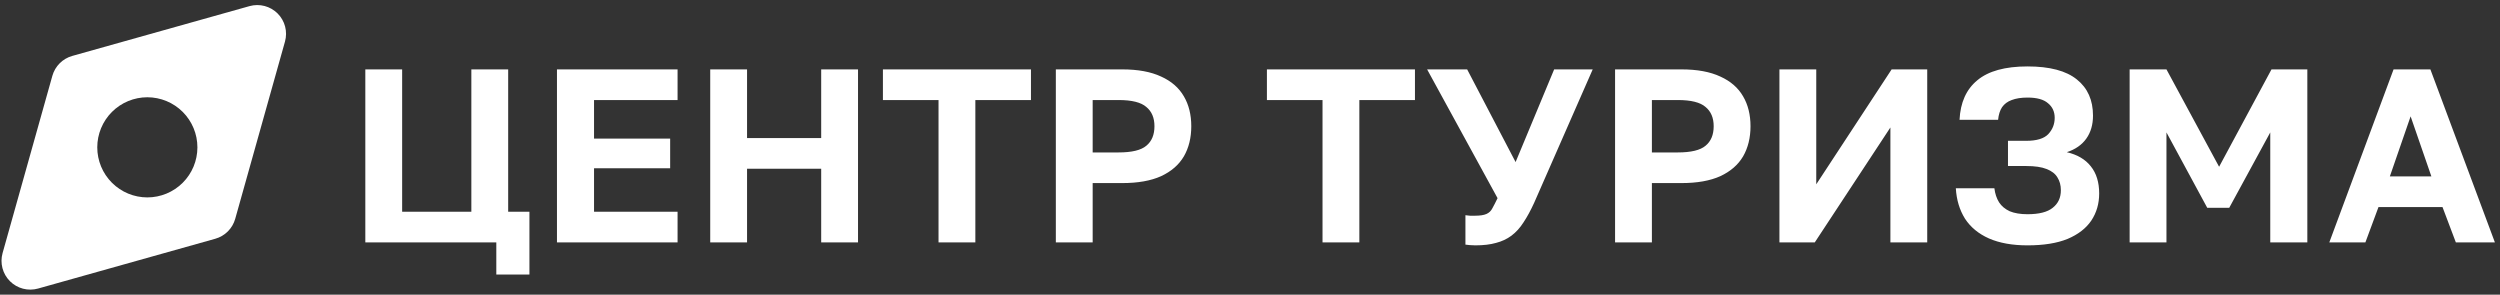
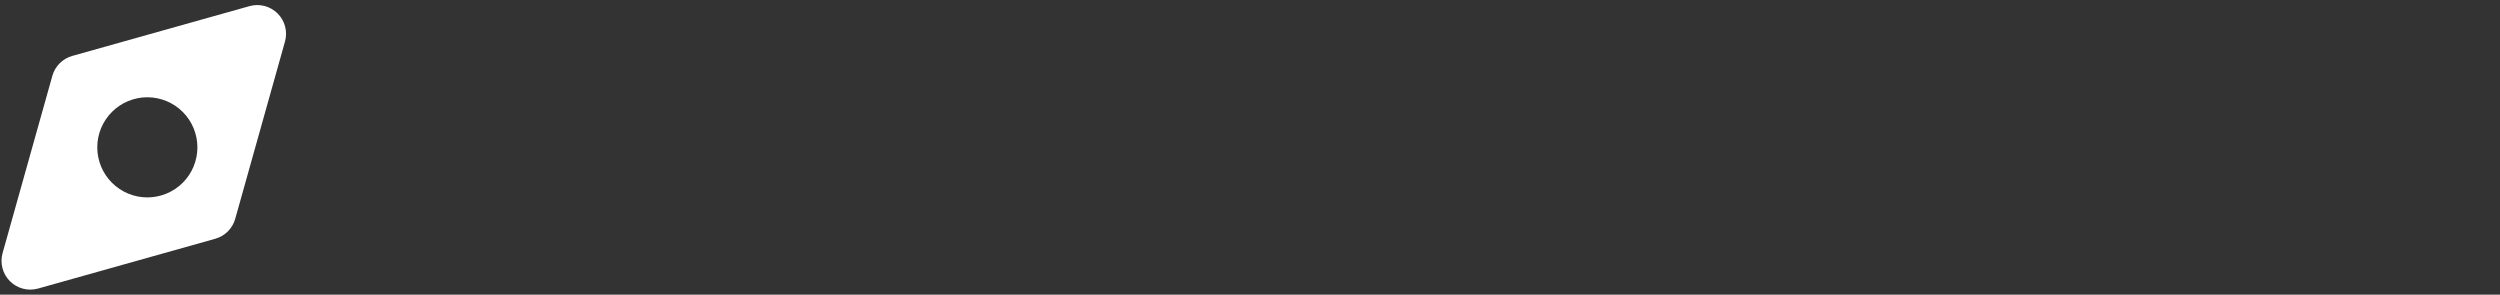
<svg xmlns="http://www.w3.org/2000/svg" width="526" height="62" viewBox="0 0 526 62" fill="none">
  <rect x="0" y="0" width="526" height="62" fill="#333333" stroke="none" />
  <g clip-path="url(#clip0_155_103)">
-     <path fill-rule="evenodd" clip-rule="evenodd" d="M52.502 1.288C53.536 0.999 54.628 0.99 55.667 1.262C56.705 1.534 57.653 2.078 58.412 2.837C59.171 3.596 59.715 4.544 59.987 5.583C60.259 6.621 60.25 7.713 59.961 8.747L49.488 46.044C49.207 47.043 48.674 47.953 47.94 48.686C47.206 49.42 46.297 49.953 45.298 50.234L8.002 60.712C6.968 61.001 5.875 61.01 4.837 60.738C3.798 60.466 2.85 59.922 2.091 59.163C1.332 58.404 0.788 57.456 0.516 56.418C0.244 55.379 0.253 54.287 0.542 53.253L11.015 15.957C11.586 13.924 13.173 12.337 15.206 11.766L52.502 1.288ZM38.449 23.551C37.471 22.573 36.31 21.797 35.032 21.267C33.753 20.738 32.383 20.465 31 20.465C29.616 20.465 28.247 20.738 26.968 21.267C25.69 21.797 24.529 22.573 23.551 23.551C22.573 24.529 21.797 25.691 21.267 26.969C20.738 28.247 20.465 29.617 20.465 31C20.465 32.383 20.738 33.753 21.267 35.032C21.797 36.31 22.573 37.471 23.551 38.449C25.526 40.425 28.206 41.535 31 41.535C33.794 41.535 36.474 40.425 38.449 38.449C40.425 36.474 41.535 33.794 41.535 31C41.535 28.206 40.425 25.527 38.449 23.551Z" fill="white" />
+     <path fill-rule="evenodd" clip-rule="evenodd" d="M52.502 1.288C53.536 0.999 54.628 0.99 55.667 1.262C56.705 1.534 57.653 2.078 58.412 2.837C59.171 3.596 59.715 4.544 59.987 5.583C60.259 6.621 60.25 7.713 59.961 8.747L49.488 46.044C49.207 47.043 48.674 47.953 47.94 48.686C47.206 49.42 46.297 49.953 45.298 50.234L8.002 60.712C6.968 61.001 5.875 61.01 4.837 60.738C3.798 60.466 2.85 59.922 2.091 59.163C1.332 58.404 0.788 57.456 0.516 56.418C0.244 55.379 0.253 54.287 0.542 53.253L11.015 15.957C11.586 13.924 13.173 12.337 15.206 11.766ZM38.449 23.551C37.471 22.573 36.31 21.797 35.032 21.267C33.753 20.738 32.383 20.465 31 20.465C29.616 20.465 28.247 20.738 26.968 21.267C25.69 21.797 24.529 22.573 23.551 23.551C22.573 24.529 21.797 25.691 21.267 26.969C20.738 28.247 20.465 29.617 20.465 31C20.465 32.383 20.738 33.753 21.267 35.032C21.797 36.31 22.573 37.471 23.551 38.449C25.526 40.425 28.206 41.535 31 41.535C33.794 41.535 36.474 40.425 38.449 38.449C40.425 36.474 41.535 33.794 41.535 31C41.535 28.206 40.425 25.527 38.449 23.551Z" fill="white" />
  </g>
-   <path d="M104.424 57.76V51H76.864V14.6H84.612V44.552H99.172V14.6H106.92V44.552H111.392V57.76H104.424ZM117.185 51V14.6H142.561V21.048H124.985V29.16H141.001V35.4H124.985V44.552H142.561V51H117.185ZM149.431 51V14.6H157.179V29.056H172.779V14.6H180.527V51H172.779V35.504H157.179V51H149.431ZM197.466 51V21.048H185.766V14.6H216.914V21.048H205.214V51H197.466ZM222.149 51V14.6H236.137C239.431 14.6 242.152 15.103 244.301 16.108C246.451 17.079 248.045 18.465 249.085 20.268C250.125 22.036 250.645 24.133 250.645 26.56C250.645 28.987 250.125 31.101 249.085 32.904C248.045 34.672 246.451 36.059 244.301 37.064C242.152 38.035 239.431 38.52 236.137 38.52H229.897V51H222.149ZM229.897 32.072H235.357C238.131 32.072 240.072 31.604 241.181 30.668C242.325 29.732 242.897 28.363 242.897 26.56C242.897 24.792 242.325 23.44 241.181 22.504C240.072 21.533 238.131 21.048 235.357 21.048H229.897V32.072ZM278.259 51V21.048H266.559V14.6H297.707V21.048H286.007V51H278.259ZM310.406 51.624C310.025 51.624 309.643 51.607 309.262 51.572C308.915 51.537 308.603 51.503 308.326 51.468V45.28C308.603 45.315 308.915 45.349 309.262 45.384C309.643 45.384 310.025 45.384 310.406 45.384C311.411 45.384 312.191 45.263 312.746 45.02C313.301 44.777 313.717 44.379 313.994 43.824C314.306 43.269 314.67 42.559 315.086 41.692L300.266 14.6H308.69L318.882 34.1L326.994 14.6H335.106L322.782 42.68C322.054 44.275 321.309 45.644 320.546 46.788C319.818 47.932 318.969 48.868 317.998 49.596C317.062 50.289 315.987 50.792 314.774 51.104C313.561 51.451 312.105 51.624 310.406 51.624ZM339.81 51V14.6H353.798C357.091 14.6 359.812 15.103 361.962 16.108C364.111 17.079 365.706 18.465 366.746 20.268C367.786 22.036 368.306 24.133 368.306 26.56C368.306 28.987 367.786 31.101 366.746 32.904C365.706 34.672 364.111 36.059 361.962 37.064C359.812 38.035 357.091 38.52 353.798 38.52H347.558V51H339.81ZM347.558 32.072H353.018C355.791 32.072 357.732 31.604 358.842 30.668C359.986 29.732 360.558 28.363 360.558 26.56C360.558 24.792 359.986 23.44 358.842 22.504C357.732 21.533 355.791 21.048 353.018 21.048H347.558V32.072ZM374.392 51V14.6H382.14V38.78L398 14.6H405.488V51H397.74V26.82L381.828 51H374.392ZM426.587 51.624C423.398 51.624 420.694 51.139 418.475 50.168C416.291 49.197 414.61 47.811 413.431 46.008C412.287 44.171 411.646 42.039 411.507 39.612H419.619C419.758 40.756 420.087 41.744 420.607 42.576C421.127 43.373 421.873 43.997 422.843 44.448C423.849 44.864 425.097 45.072 426.587 45.072C429.014 45.072 430.782 44.621 431.891 43.72C433.035 42.819 433.607 41.588 433.607 40.028C433.607 38.988 433.365 38.087 432.879 37.324C432.429 36.561 431.666 35.972 430.591 35.556C429.551 35.14 428.13 34.932 426.327 34.932H422.479V29.628H426.327C428.511 29.628 430.054 29.16 430.955 28.224C431.857 27.253 432.307 26.109 432.307 24.792C432.307 23.509 431.839 22.487 430.903 21.724C430.002 20.927 428.563 20.528 426.587 20.528C425.27 20.528 424.161 20.701 423.259 21.048C422.393 21.36 421.717 21.863 421.231 22.556C420.781 23.249 420.503 24.133 420.399 25.208H412.287C412.461 21.568 413.709 18.795 416.031 16.888C418.354 14.947 421.873 13.976 426.587 13.976C431.267 13.976 434.734 14.895 436.987 16.732C439.241 18.535 440.367 21.065 440.367 24.324C440.367 26.231 439.899 27.843 438.963 29.16C438.027 30.477 436.658 31.431 434.855 32.02C437.074 32.54 438.755 33.528 439.899 34.984C441.078 36.44 441.667 38.347 441.667 40.704C441.667 42.853 441.113 44.76 440.003 46.424C438.894 48.053 437.23 49.336 435.011 50.272C432.793 51.173 429.985 51.624 426.587 51.624ZM448.075 51V14.6H455.823L466.899 35.088L477.923 14.6H485.463V51H477.663V27.86L469.031 43.72H464.403L455.823 27.86V51H448.075ZM490.086 51L503.606 14.6H511.354L524.926 51H516.71L513.902 43.564H500.434L497.678 51H490.086ZM502.826 37.116H511.562L507.194 24.48L502.826 37.116Z" fill="white" />
  <defs>
    <clipPath id="clip0_155_103">
      <rect width="60.652" height="62" fill="white" />
    </clipPath>
  </defs>
</svg>